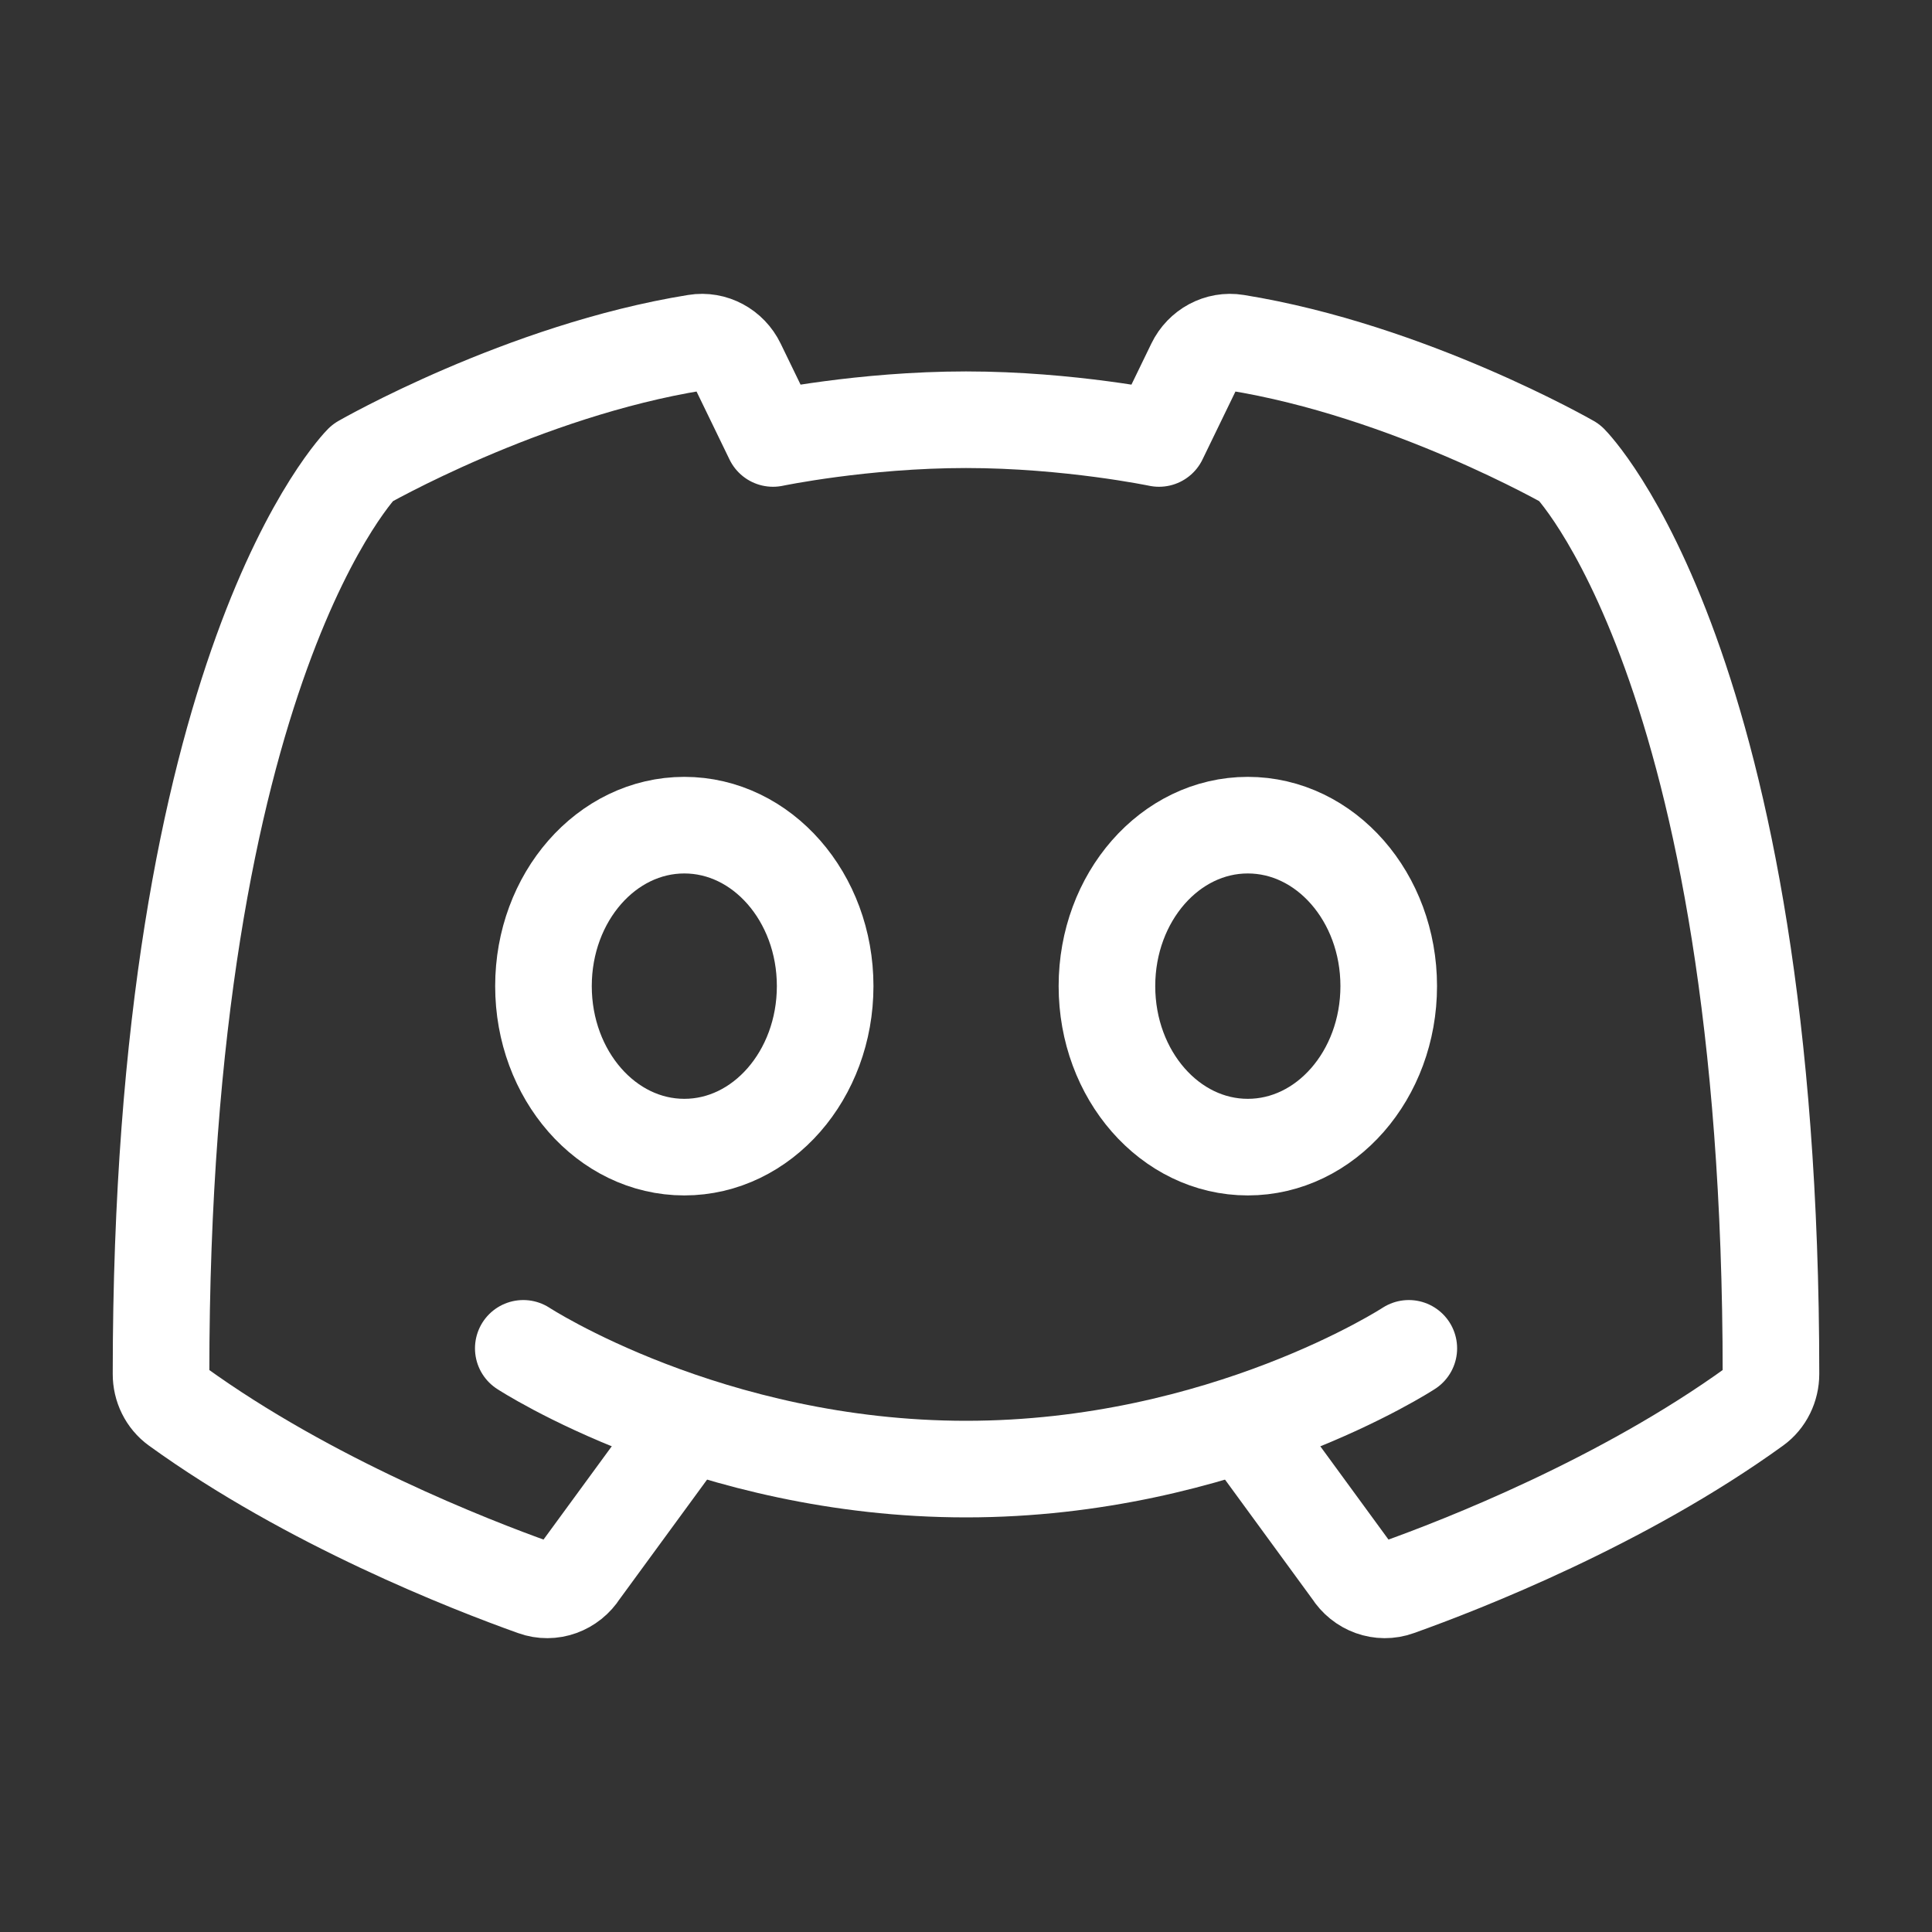
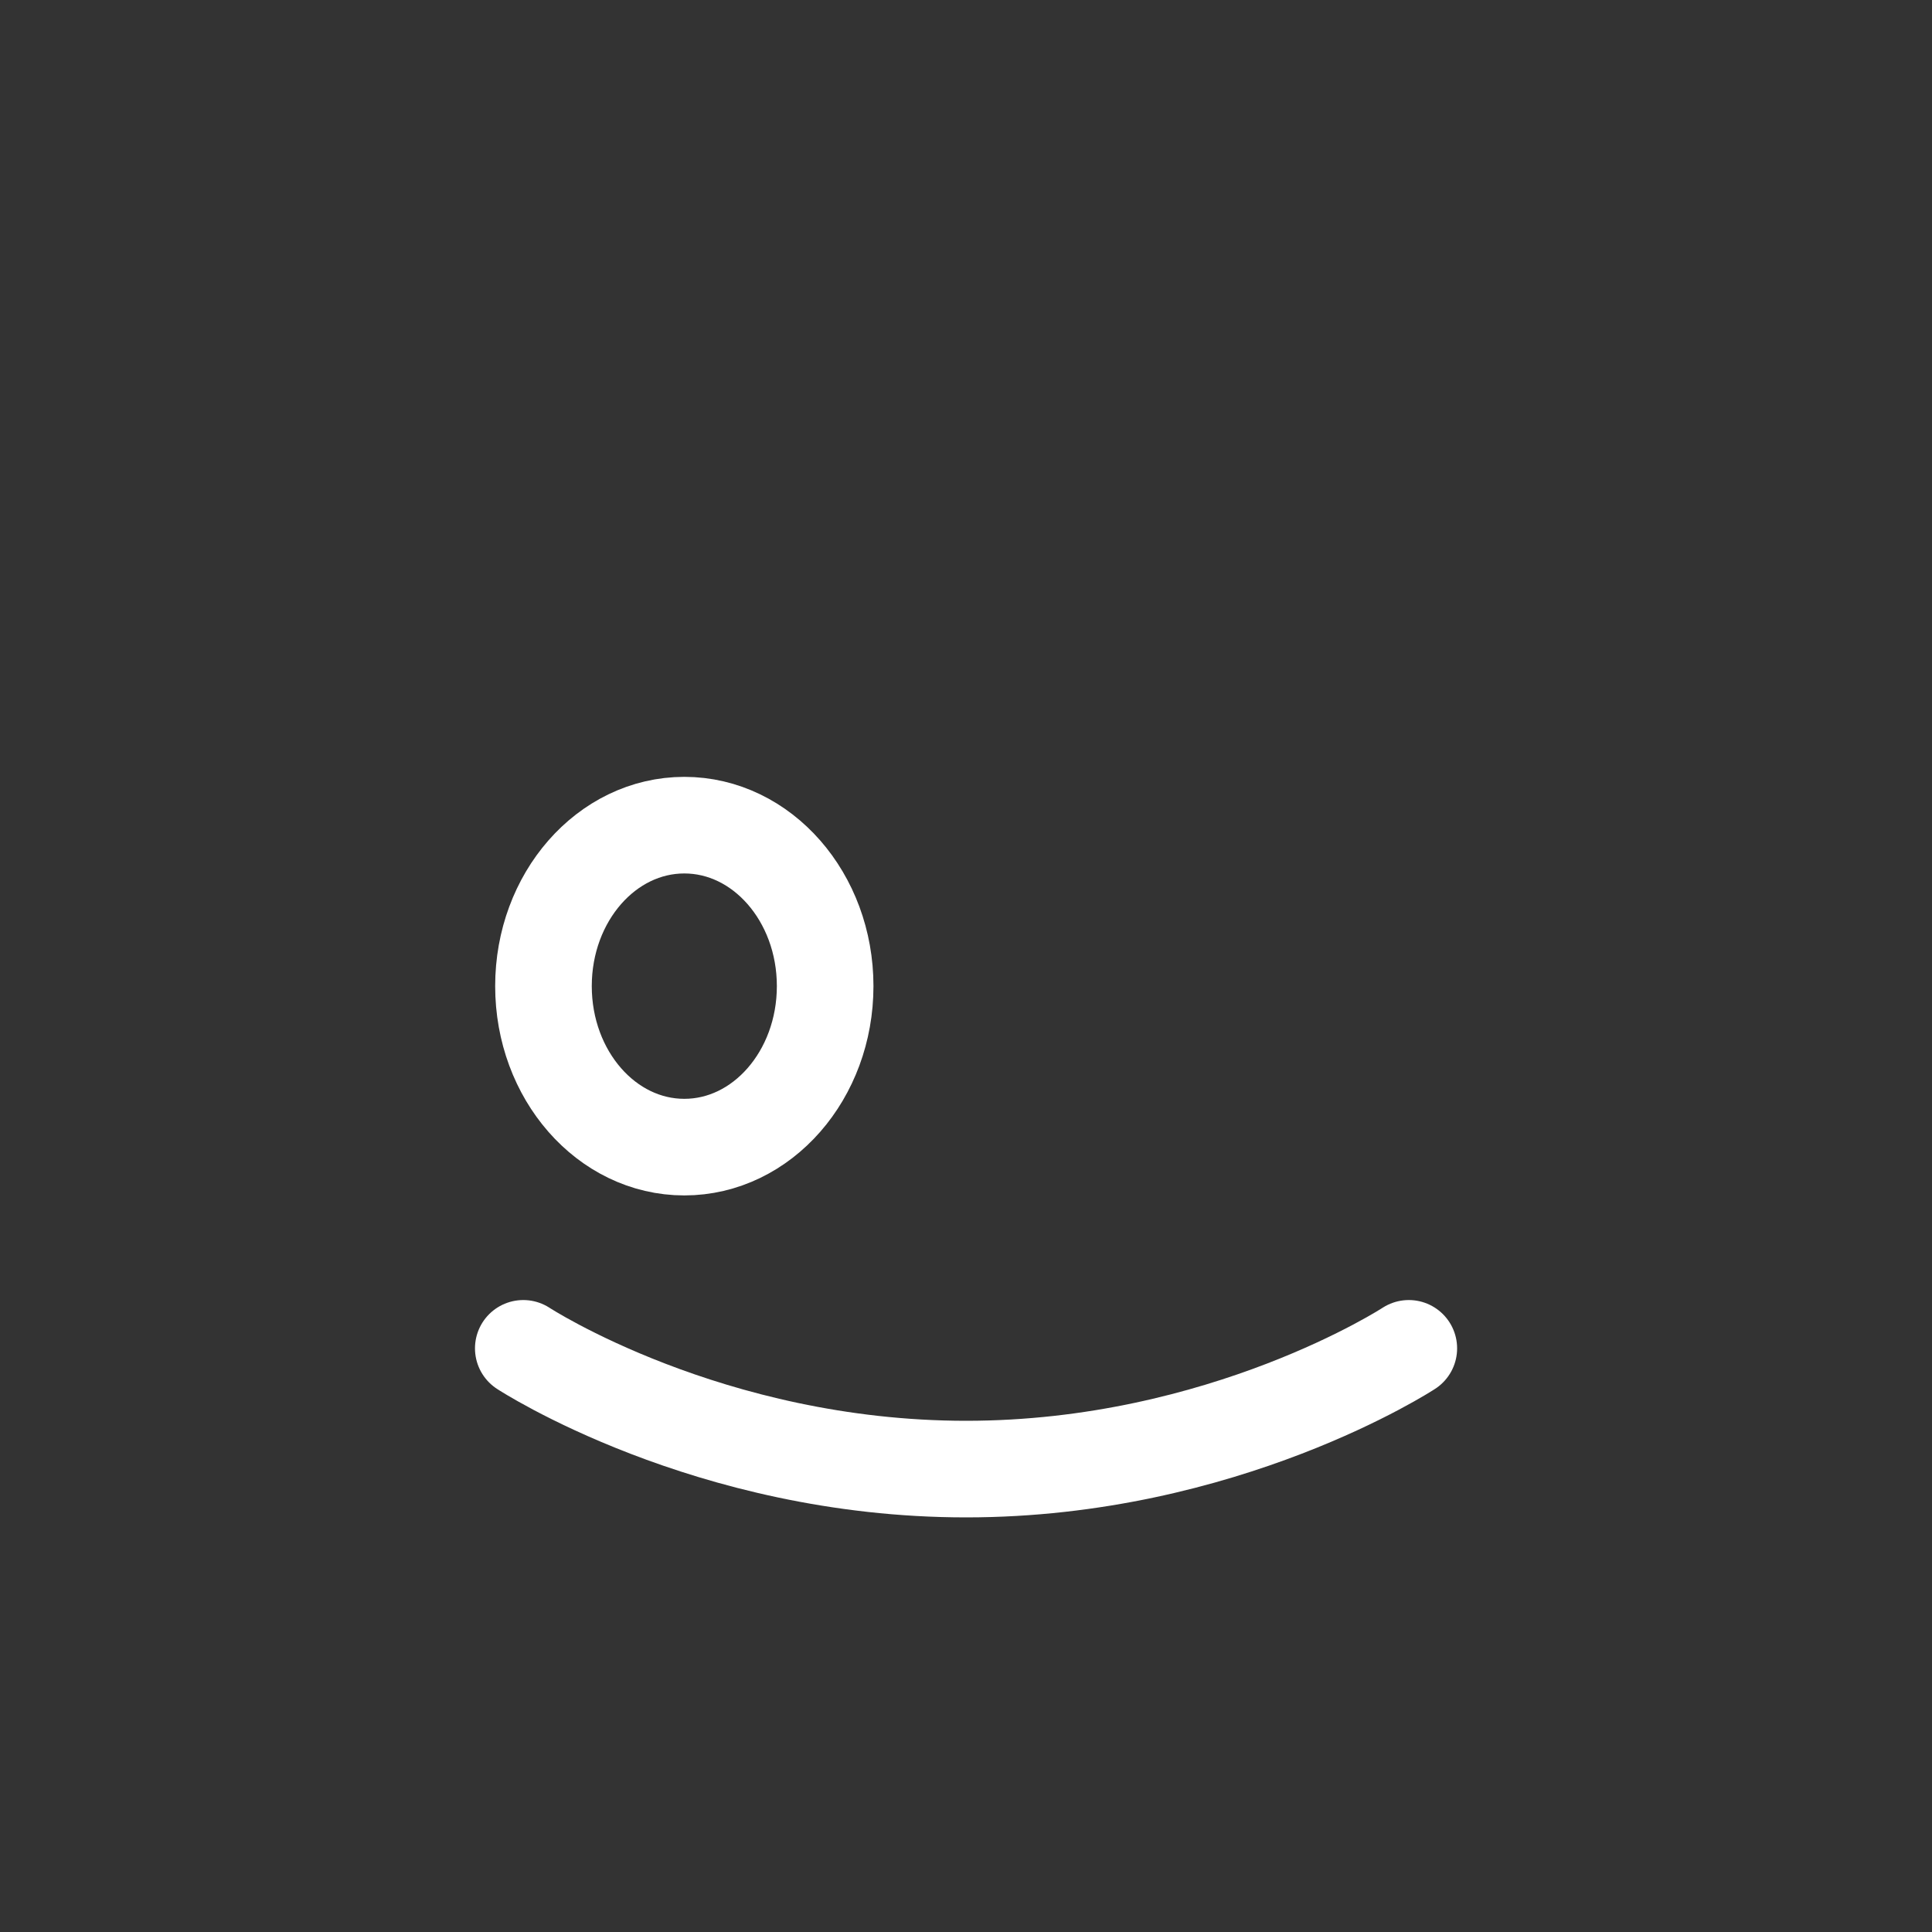
<svg xmlns="http://www.w3.org/2000/svg" width="20" height="20" viewBox="0 0 20 20" fill="none">
  <rect x="0" y="0" width="20" height="20" fill="#333333" stroke="none" />
-   <path d="M12.917 14.792L13.995 16.267C14.096 16.427 14.291 16.499 14.468 16.435C15.138 16.196 16.798 15.548 18.165 14.56C18.272 14.483 18.333 14.355 18.333 14.223C18.333 6.875 16.251 4.792 16.251 4.792C16.251 4.792 14.584 3.835 12.796 3.547C12.62 3.518 12.447 3.613 12.369 3.774L11.998 4.539C11.998 4.539 11.071 4.345 10 4.345C8.929 4.345 8.002 4.539 8.002 4.539L7.631 3.774C7.553 3.613 7.38 3.518 7.204 3.547C5.417 3.835 3.751 4.792 3.751 4.792C3.751 4.792 1.667 6.875 1.667 14.223C1.666 14.355 1.728 14.483 1.835 14.56C3.202 15.548 4.862 16.196 5.532 16.435C5.709 16.499 5.904 16.427 6.005 16.267L7.084 14.792" stroke="white" stroke-linecap="round" stroke-linejoin="round" />
  <path d="M14.584 13.958C14.584 13.958 12.671 15.208 10.001 15.208C7.33 15.208 5.417 13.958 5.417 13.958" stroke="white" stroke-linecap="round" stroke-linejoin="round" />
-   <path d="M14.376 10.208C14.376 11.129 13.723 11.875 12.917 11.875C12.112 11.875 11.459 11.129 11.459 10.208C11.459 9.288 12.112 8.542 12.917 8.542C13.723 8.542 14.376 9.288 14.376 10.208Z" stroke="white" />
  <path d="M8.542 10.208C8.542 11.129 7.889 11.875 7.084 11.875C6.279 11.875 5.626 11.129 5.626 10.208C5.626 9.288 6.279 8.542 7.084 8.542C7.889 8.542 8.542 9.288 8.542 10.208Z" stroke="white" />
</svg>